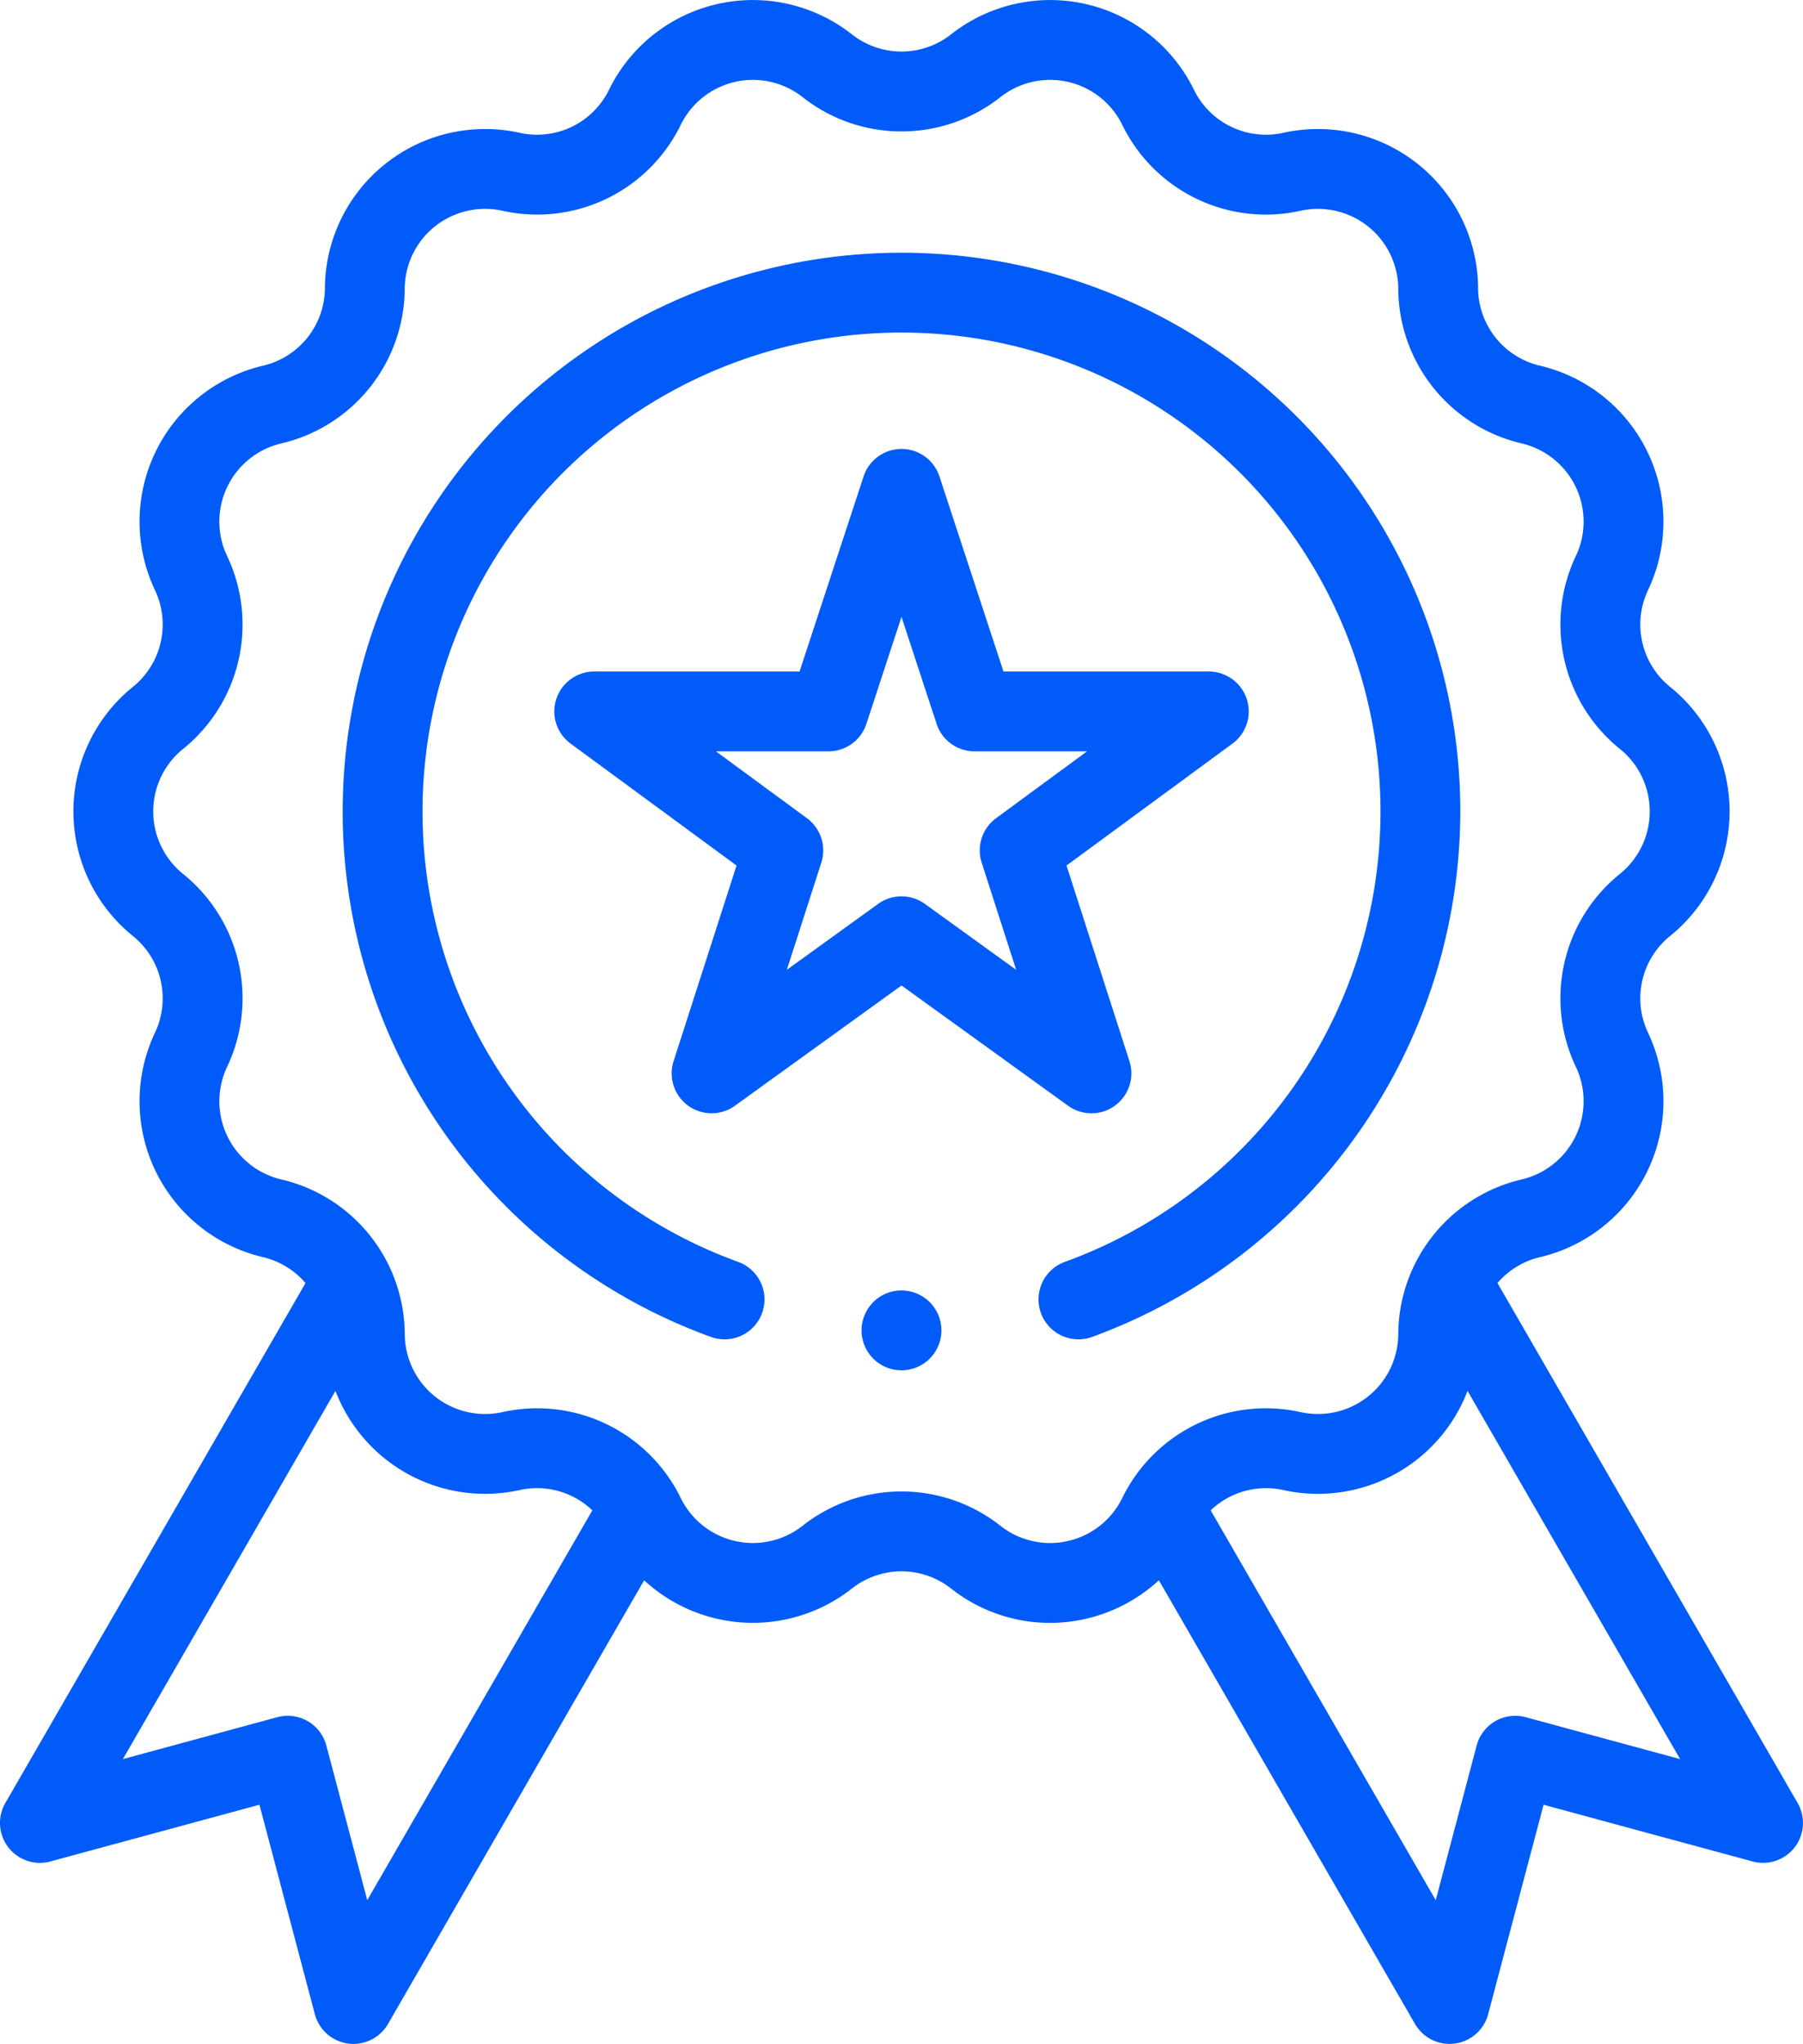
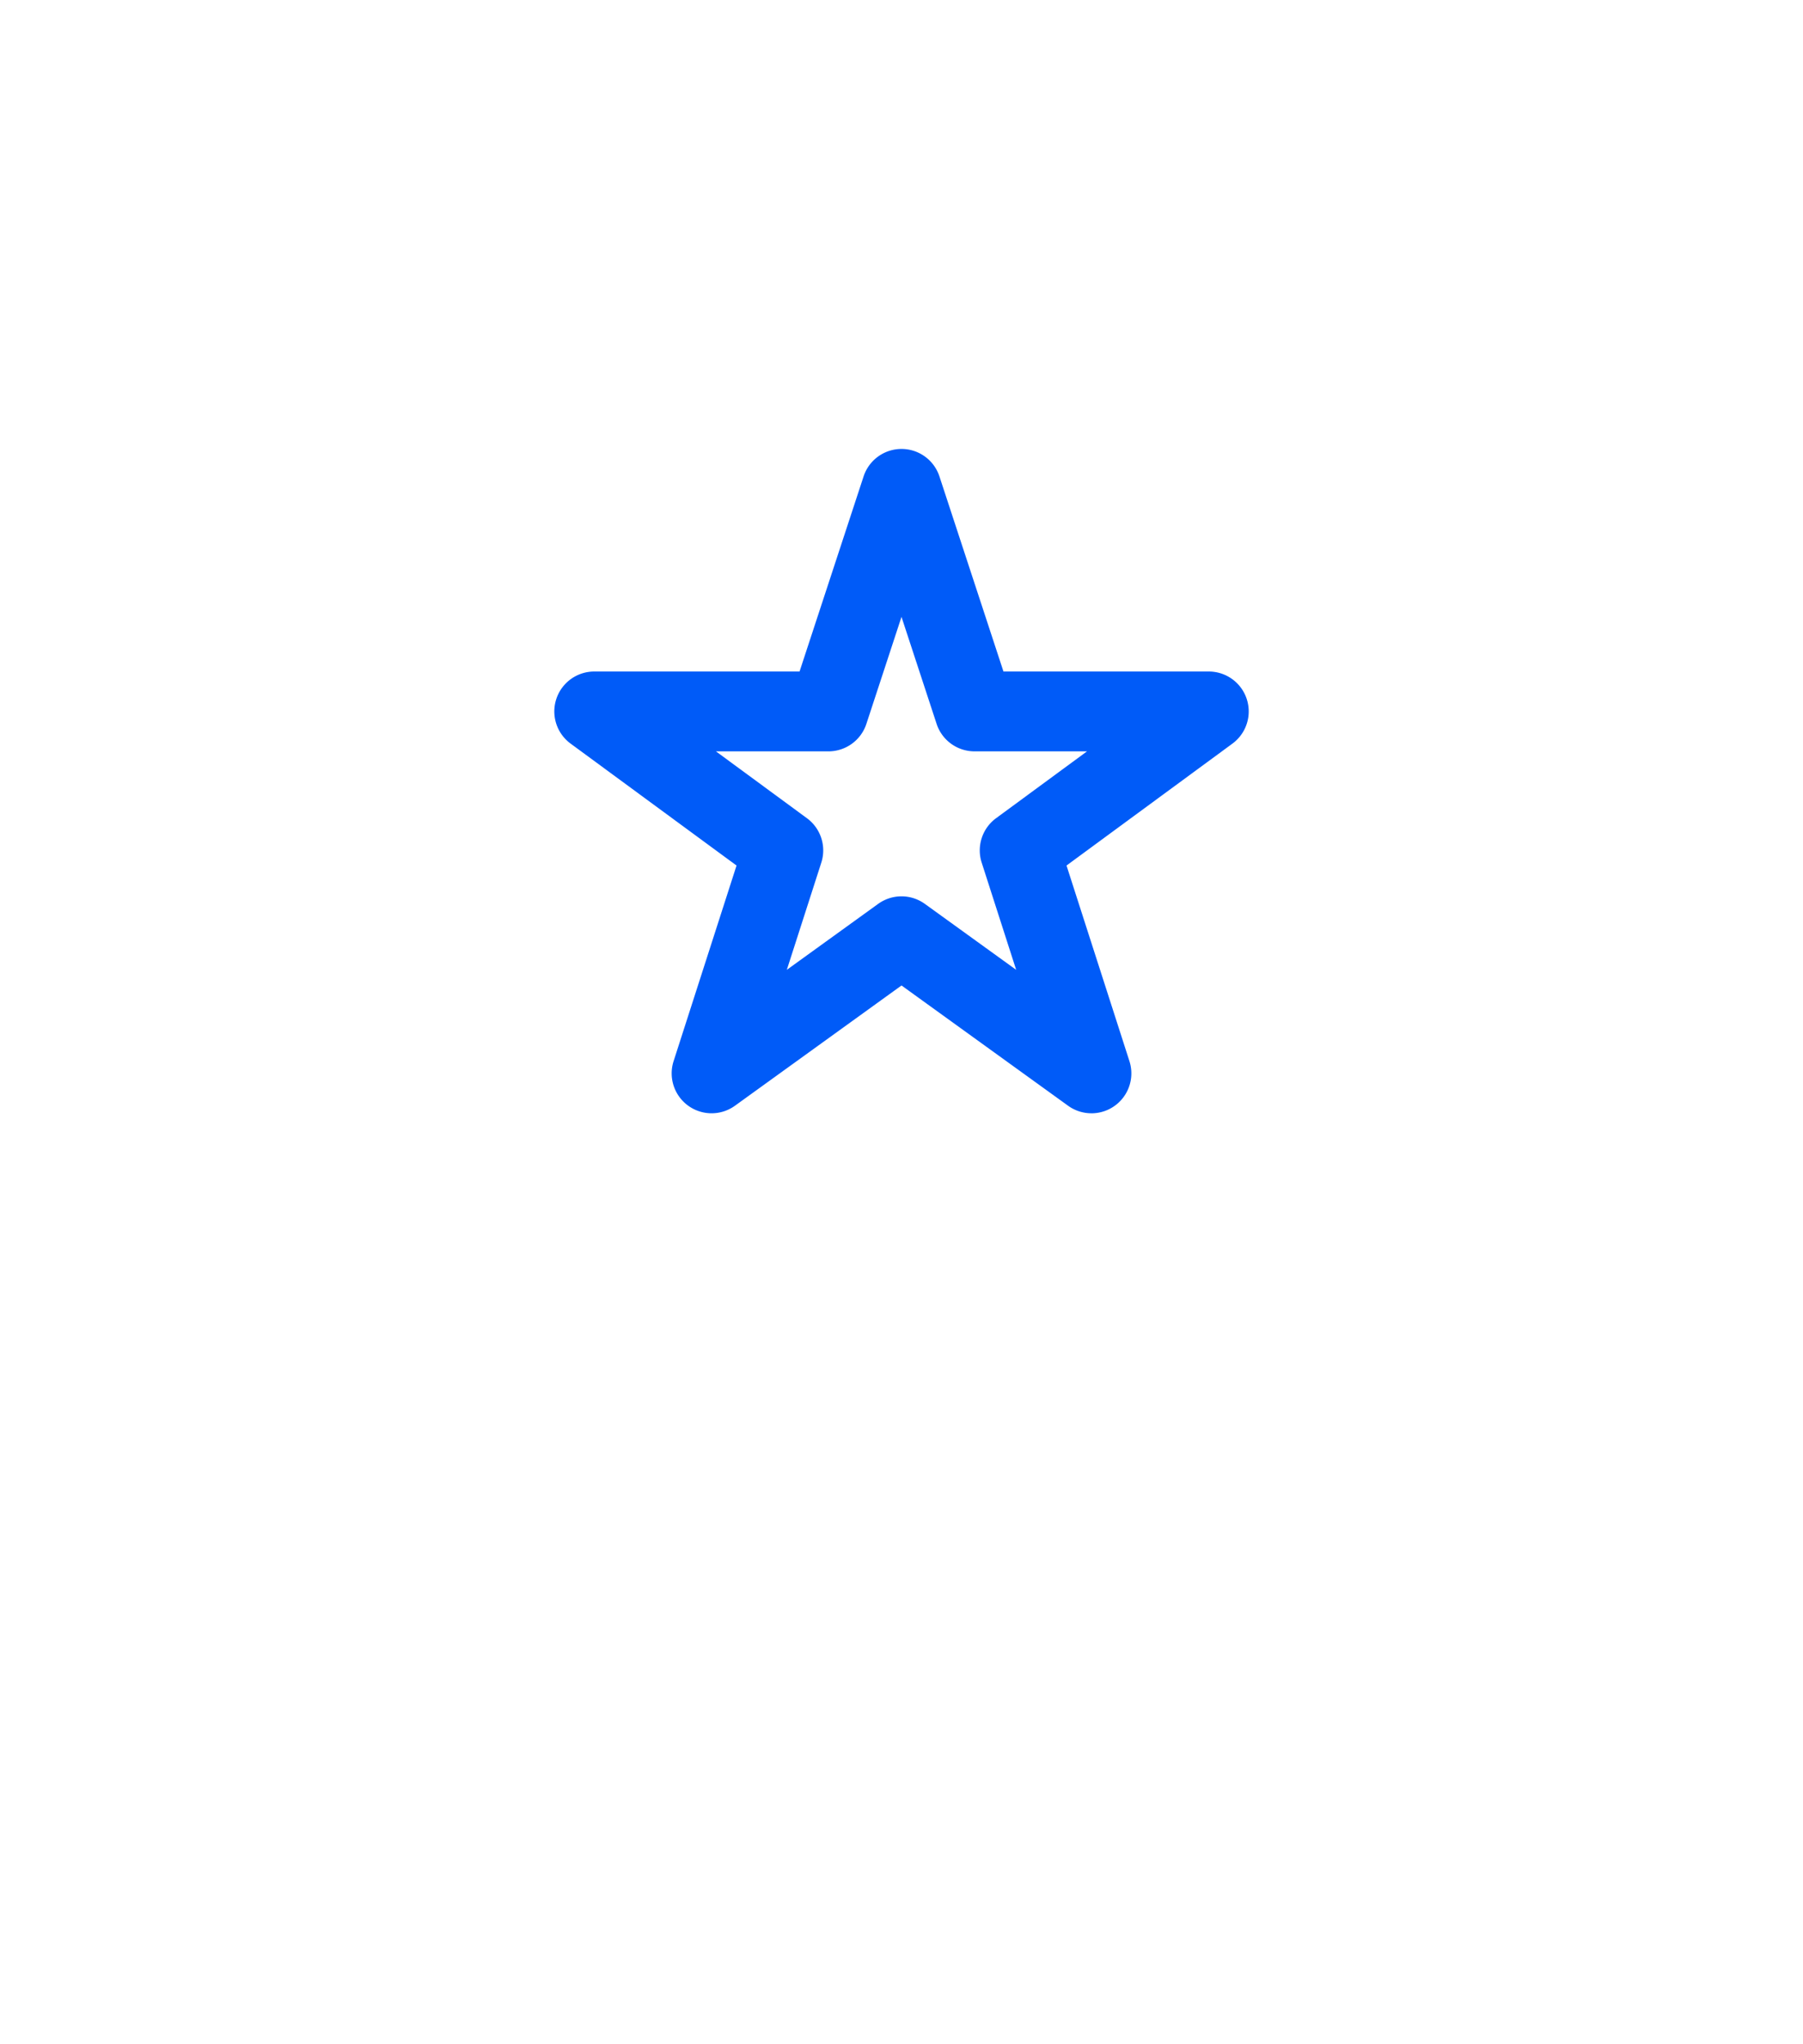
<svg xmlns="http://www.w3.org/2000/svg" width="350.886" height="397.742" viewBox="0 0 350.886 397.742">
  <g id="XMLID_1220_" transform="translate(-30.16)">
    <g id="XMLID_339_" transform="translate(30.16 0)">
-       <path id="XMLID_349_" d="M380,350.863,321.586,249.68a15.6,15.6,0,0,1,8.278-5.038,31.17,31.17,0,0,0,21.028-43.666,15.592,15.592,0,0,1,4.3-18.839,31.169,31.169,0,0,0,0-48.466,15.592,15.592,0,0,1-4.3-18.839,31.17,31.17,0,0,0-21.029-43.666A15.593,15.593,0,0,1,317.816,56.06a31.169,31.169,0,0,0-37.892-30.217,15.594,15.594,0,0,1-17.41-8.384A31.17,31.17,0,0,0,215.262,6.674a15.591,15.591,0,0,1-19.323,0,31.169,31.169,0,0,0-47.251,10.785,15.592,15.592,0,0,1-17.409,8.384A31.169,31.169,0,0,0,93.388,56.06,15.594,15.594,0,0,1,81.34,71.167a31.17,31.17,0,0,0-21.028,43.666,15.592,15.592,0,0,1-4.3,18.839,31.169,31.169,0,0,0,0,48.466,15.592,15.592,0,0,1,4.3,18.839,31.17,31.17,0,0,0,21.029,43.666,15.592,15.592,0,0,1,8.278,5.038L31.2,350.863a7.768,7.768,0,0,0,8.761,11.381l40.687-11.039,10.785,40.756a7.768,7.768,0,0,0,14.238,1.9l49.847-86.336a31.176,31.176,0,0,0,40.424,1.615,15.591,15.591,0,0,1,19.323,0,31.027,31.027,0,0,0,19.215,6.674,31.282,31.282,0,0,0,21.209-8.289l49.847,86.336a7.769,7.769,0,0,0,14.238-1.9l10.785-40.756,40.687,11.039A7.767,7.767,0,0,0,380,350.863ZM101.635,369.777l-7.965-30.1a7.768,7.768,0,0,0-9.543-5.51l-30.052,8.153,41.369-71.652a31.174,31.174,0,0,0,35.838,19.3,15.587,15.587,0,0,1,14.154,3.945Zm136.371-69.9a15.57,15.57,0,0,1-13.14-2.95,31.088,31.088,0,0,0-38.527,0,15.633,15.633,0,0,1-23.7-5.41A31.09,31.09,0,0,0,127.93,274.8a15.634,15.634,0,0,1-19-15.156A31.088,31.088,0,0,0,84.9,229.521a15.633,15.633,0,0,1-10.547-21.9,31.089,31.089,0,0,0-8.574-37.56,15.633,15.633,0,0,1,0-24.308,31.09,31.09,0,0,0,8.573-37.561A15.634,15.634,0,0,1,84.9,86.29a31.089,31.089,0,0,0,24.021-30.121A15.634,15.634,0,0,1,127.93,41.013,31.093,31.093,0,0,0,162.641,24.3a15.633,15.633,0,0,1,23.7-5.41,31.087,31.087,0,0,0,38.527,0,15.633,15.633,0,0,1,23.7,5.41,31.092,31.092,0,0,0,34.711,16.716,15.634,15.634,0,0,1,19,15.156A31.089,31.089,0,0,0,326.3,86.29a15.633,15.633,0,0,1,10.547,21.9,31.089,31.089,0,0,0,8.574,37.56,15.633,15.633,0,0,1,0,24.308,31.09,31.09,0,0,0-8.573,37.561,15.634,15.634,0,0,1-10.547,21.9,31.088,31.088,0,0,0-24.021,30.121A15.634,15.634,0,0,1,283.275,274.8a31.088,31.088,0,0,0-34.711,16.716A15.568,15.568,0,0,1,238.006,299.874Zm89.073,34.291a7.768,7.768,0,0,0-9.543,5.51l-7.965,30.1-43.8-75.863a15.581,15.581,0,0,1,14.154-3.945,31.174,31.174,0,0,0,35.838-19.3l41.369,71.652Z" transform="translate(-30.16 0)" fill="#005bf8" />
      <path id="XMLID_357_" d="M273.555,241.751a7.769,7.769,0,0,0,7.4-10.147l-12.245-38.07L301,169.808a7.768,7.768,0,0,0-4.6-14.028h-39.96l-12.461-37.967a7.768,7.768,0,0,0-14.761,0L216.756,155.78H176.8a7.768,7.768,0,0,0-4.6,14.028l32.292,23.726L192.244,231.6a7.768,7.768,0,0,0,11.943,8.676l32.412-23.4,32.412,23.4a7.741,7.741,0,0,0,4.544,1.471ZM241.143,201a7.767,7.767,0,0,0-9.095,0l-17.769,12.83,6.711-20.865a7.768,7.768,0,0,0-2.8-8.639l-17.708-13.011H222.38a7.768,7.768,0,0,0,7.381-5.346l6.834-20.824,6.834,20.824a7.769,7.769,0,0,0,7.381,5.346H272.7L255,184.326a7.768,7.768,0,0,0-2.8,8.639l6.711,20.865Z" transform="translate(-61.153 -25.101)" fill="#005bf8" />
-       <path id="XMLID_358_" d="M333.517,172.026A108.754,108.754,0,1,0,187.679,274.292a7.768,7.768,0,0,0,5.3-14.606,93.217,93.217,0,1,1,63.569,0,7.768,7.768,0,1,0,5.3,14.606A109.089,109.089,0,0,0,333.517,172.026Z" transform="translate(-49.32 -14.121)" fill="#005bf8" />
-       <path id="XMLID_676_" d="M253.776,323.27a7.771,7.771,0,1,0,5.492,2.276A7.827,7.827,0,0,0,253.776,323.27Z" transform="translate(-78.334 -72.148)" fill="#005bf8" />
    </g>
  </g>
</svg>